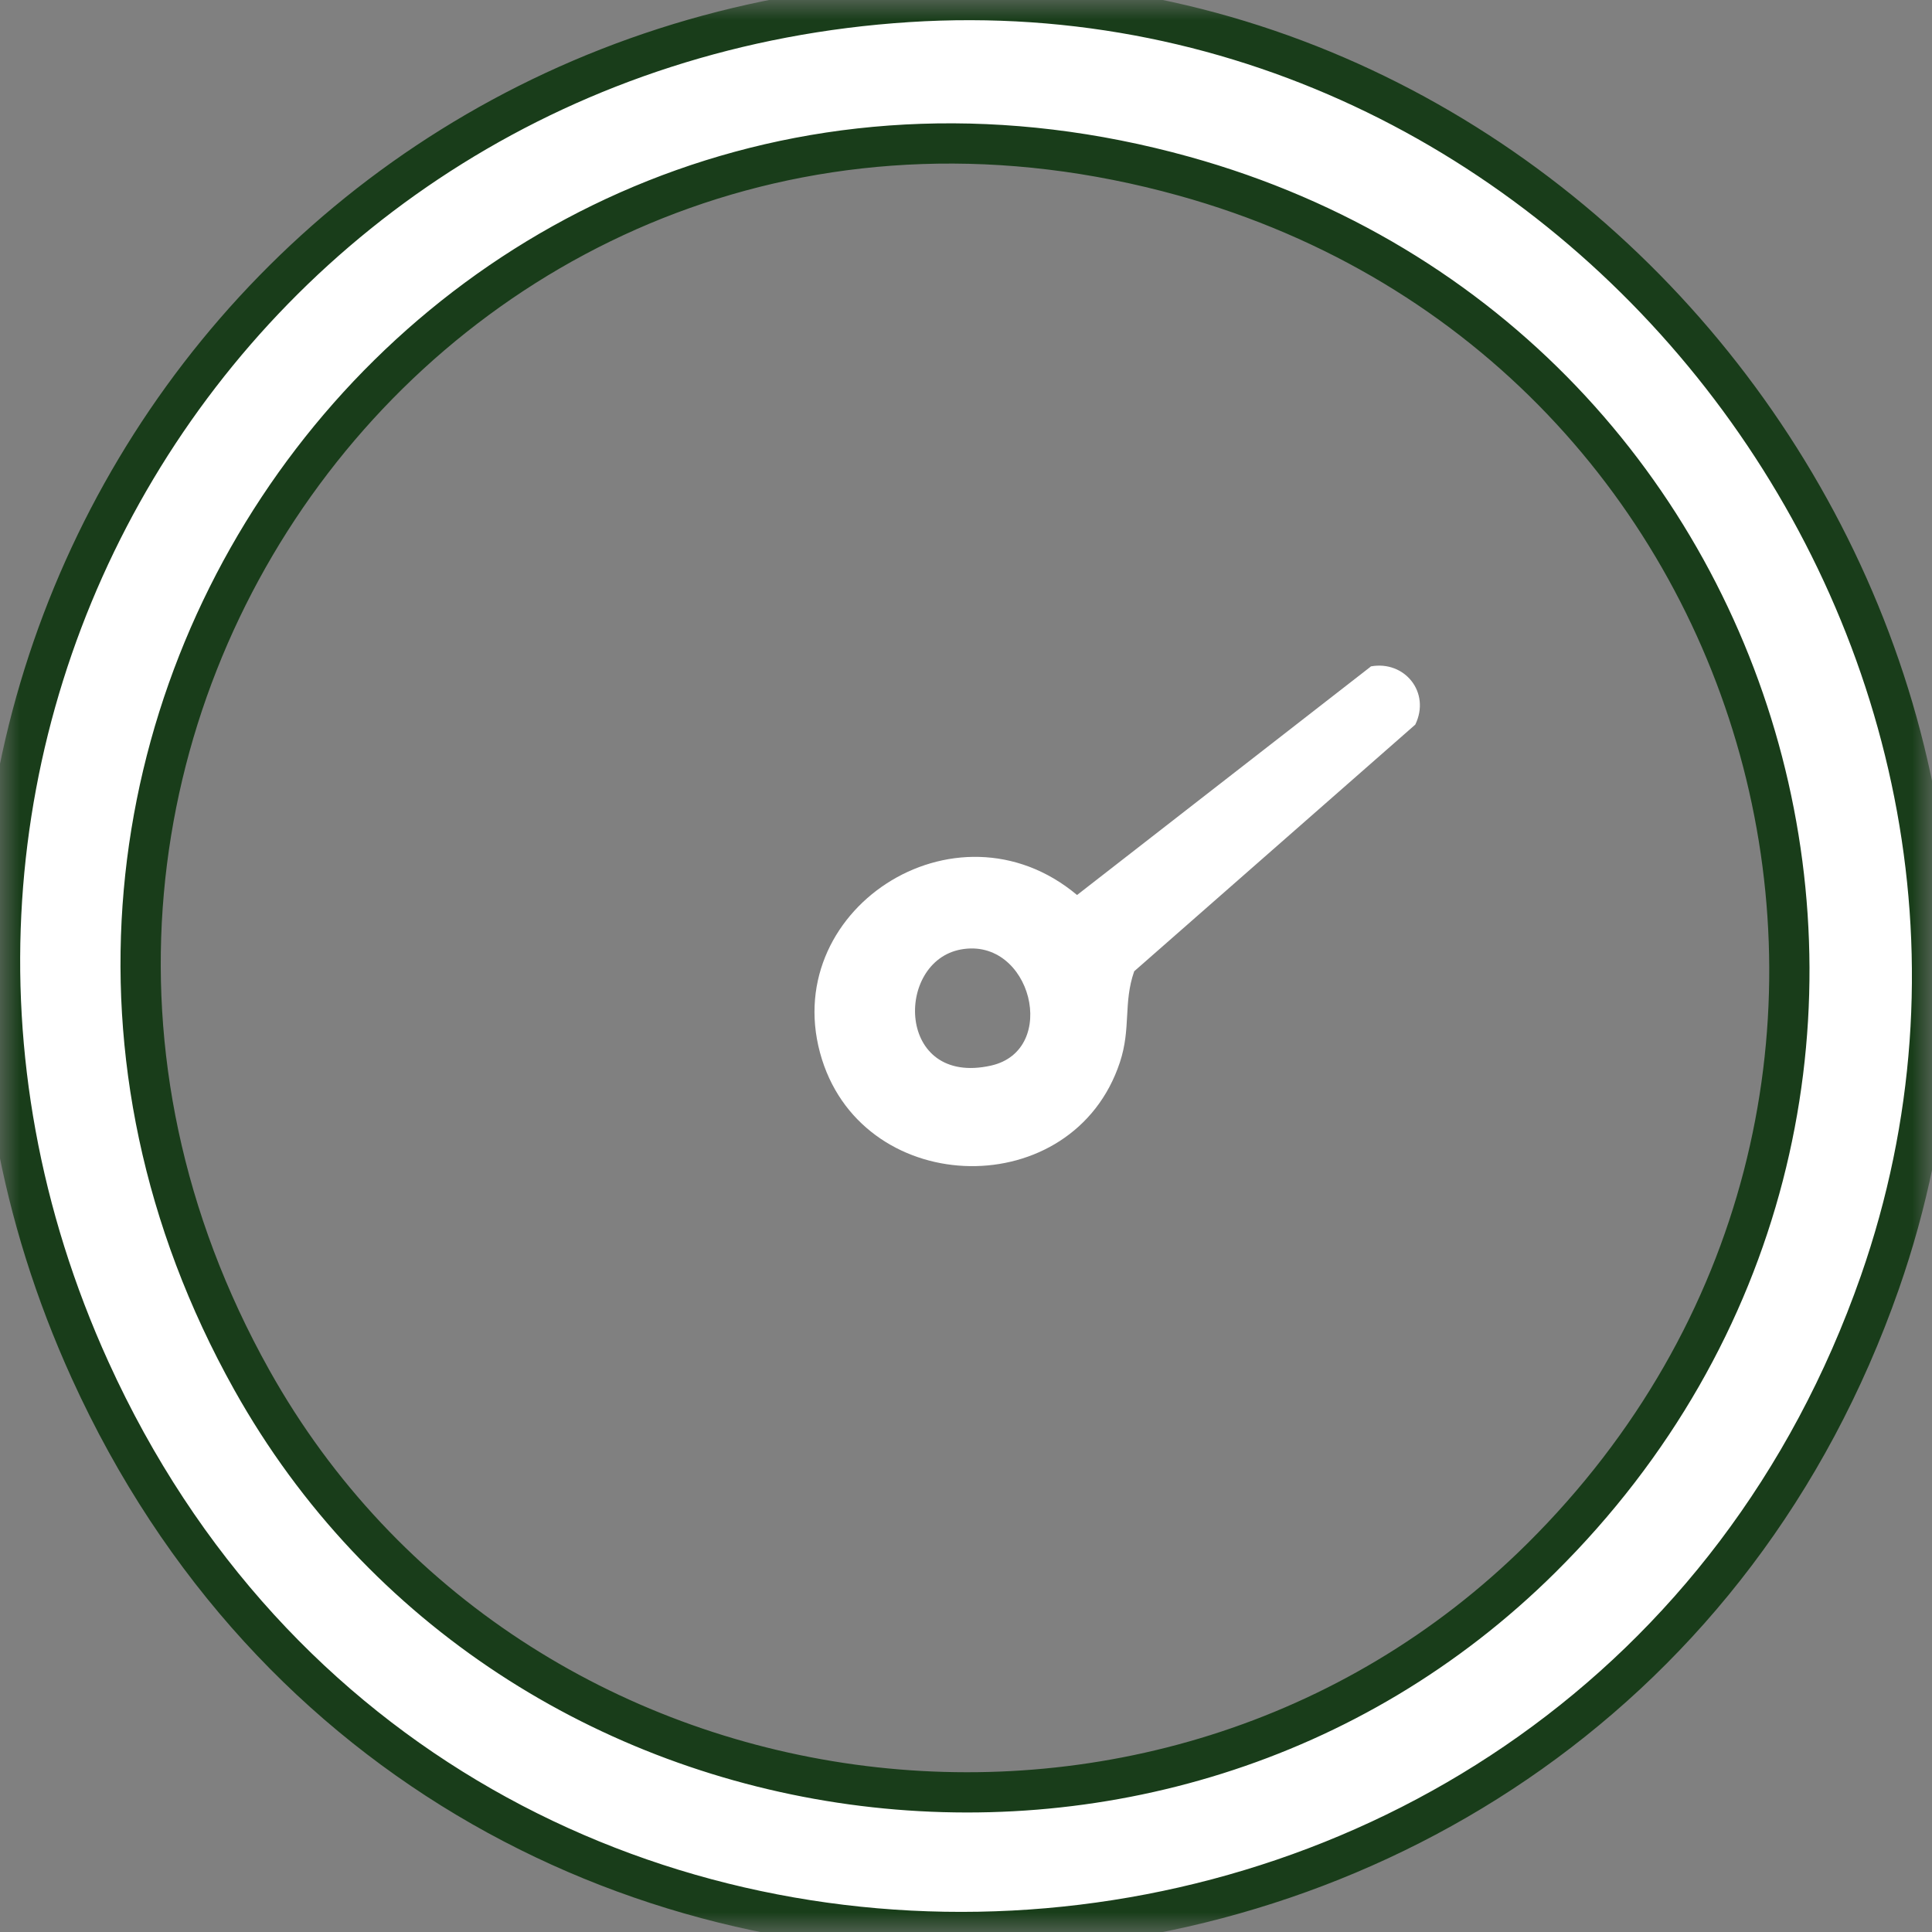
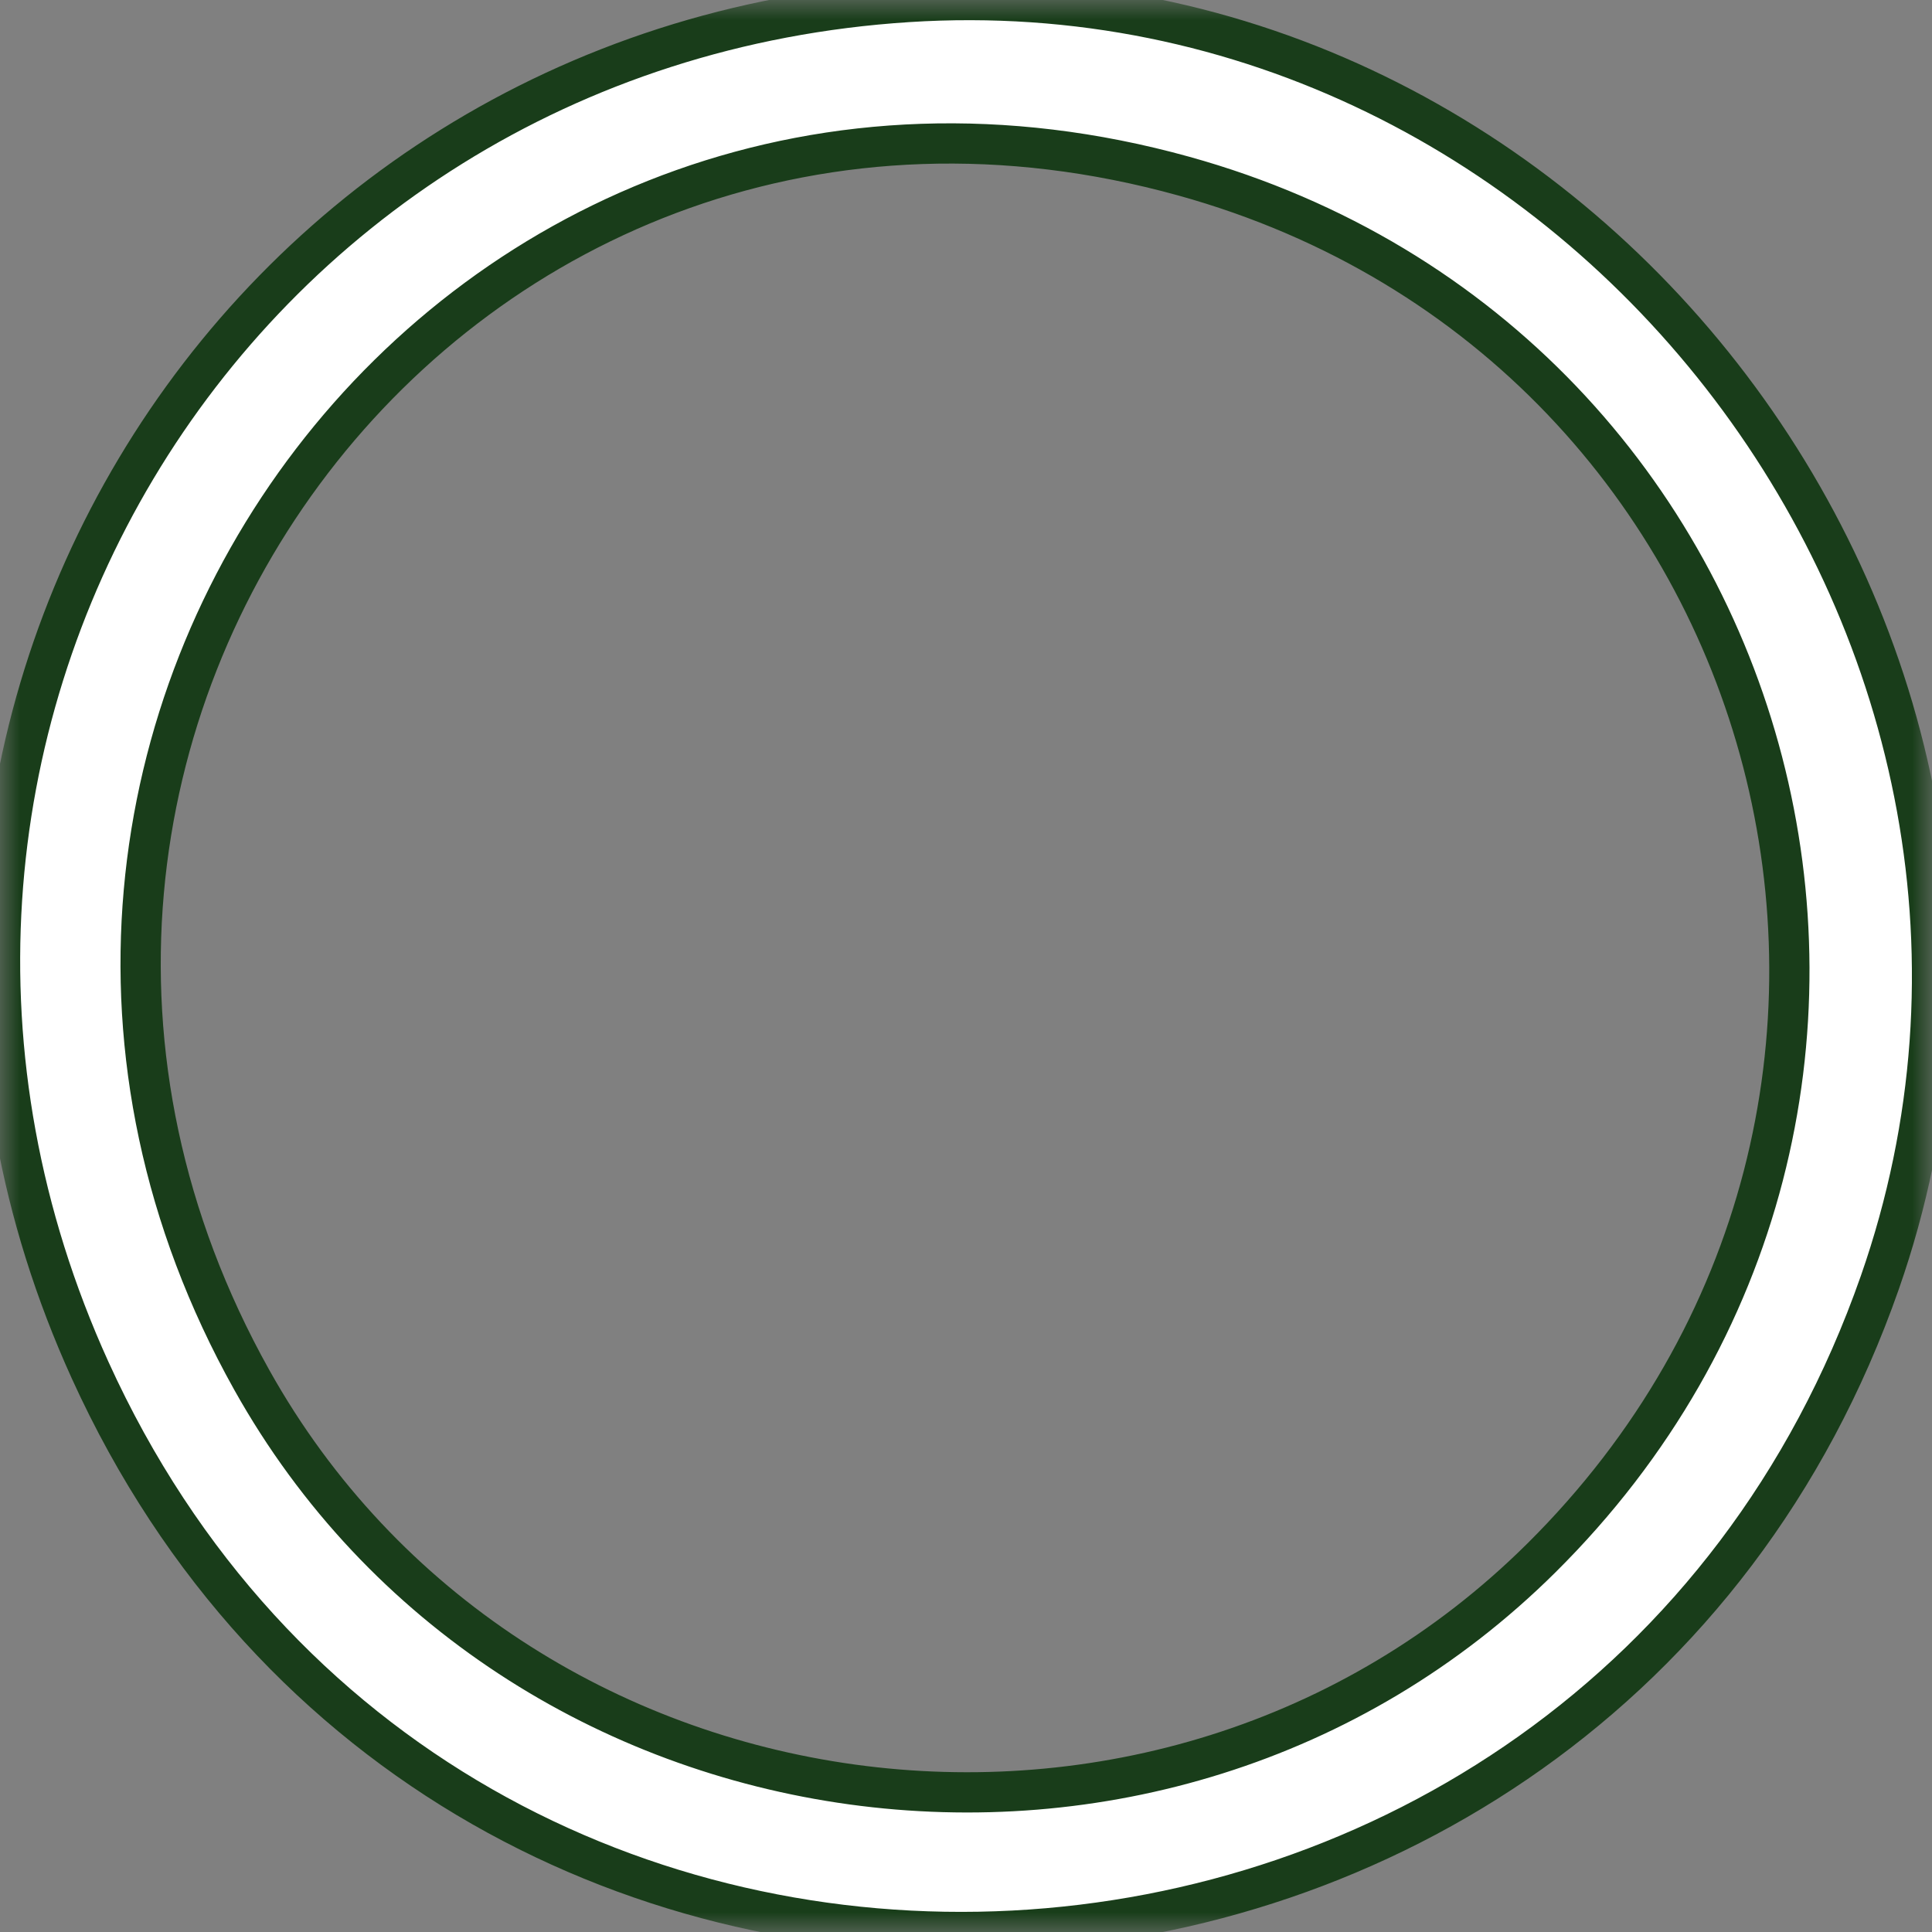
<svg xmlns="http://www.w3.org/2000/svg" fill="none" viewBox="0 0 48 48" height="48" width="48">
  <rect x="0" y="0" width="48" height="48" fill="#808080" stroke="none" />
  <g clip-path="url(#clip0_2008_186)">
    <mask height="48" width="48" y="0" x="0" maskUnits="userSpaceOnUse" style="mask-type:luminance" id="mask0_2008_186">
      <path fill="white" d="M48 0H0V48H48V0Z" />
    </mask>
    <g mask="url(#mask0_2008_186)">
-       <path fill="white" d="M34.054 16.557C34.899 16.401 35.55 17.205 35.162 18.003L28.179 24.131C27.904 24.916 28.104 25.546 27.823 26.394C26.665 29.891 21.516 29.797 20.421 26.319C19.27 22.647 23.737 19.705 26.759 22.236L34.054 16.563V16.557ZM23.875 23.589C22.229 23.888 22.267 26.998 24.619 26.475C26.327 26.095 25.62 23.271 23.875 23.589Z" />
      <path stroke="#193D1A" fill="white" d="M22.561 0.05C39.328 -1.029 52.23 16.046 46.705 31.861C39.604 52.164 11.212 53.779 2.24 34.043C-4.811 18.539 5.562 1.141 22.561 0.05ZM38.29 38.712C49.589 27.51 44.621 8.596 29.412 4.376C11.481 -0.598 -2.703 18.259 6.256 34.285C12.72 45.843 28.874 48.05 38.29 38.712Z" />
    </g>
  </g>
  <defs>
    <clipPath id="clip0_2008_186">
      <rect fill="white" height="48" width="48" />
    </clipPath>
  </defs>
</svg>